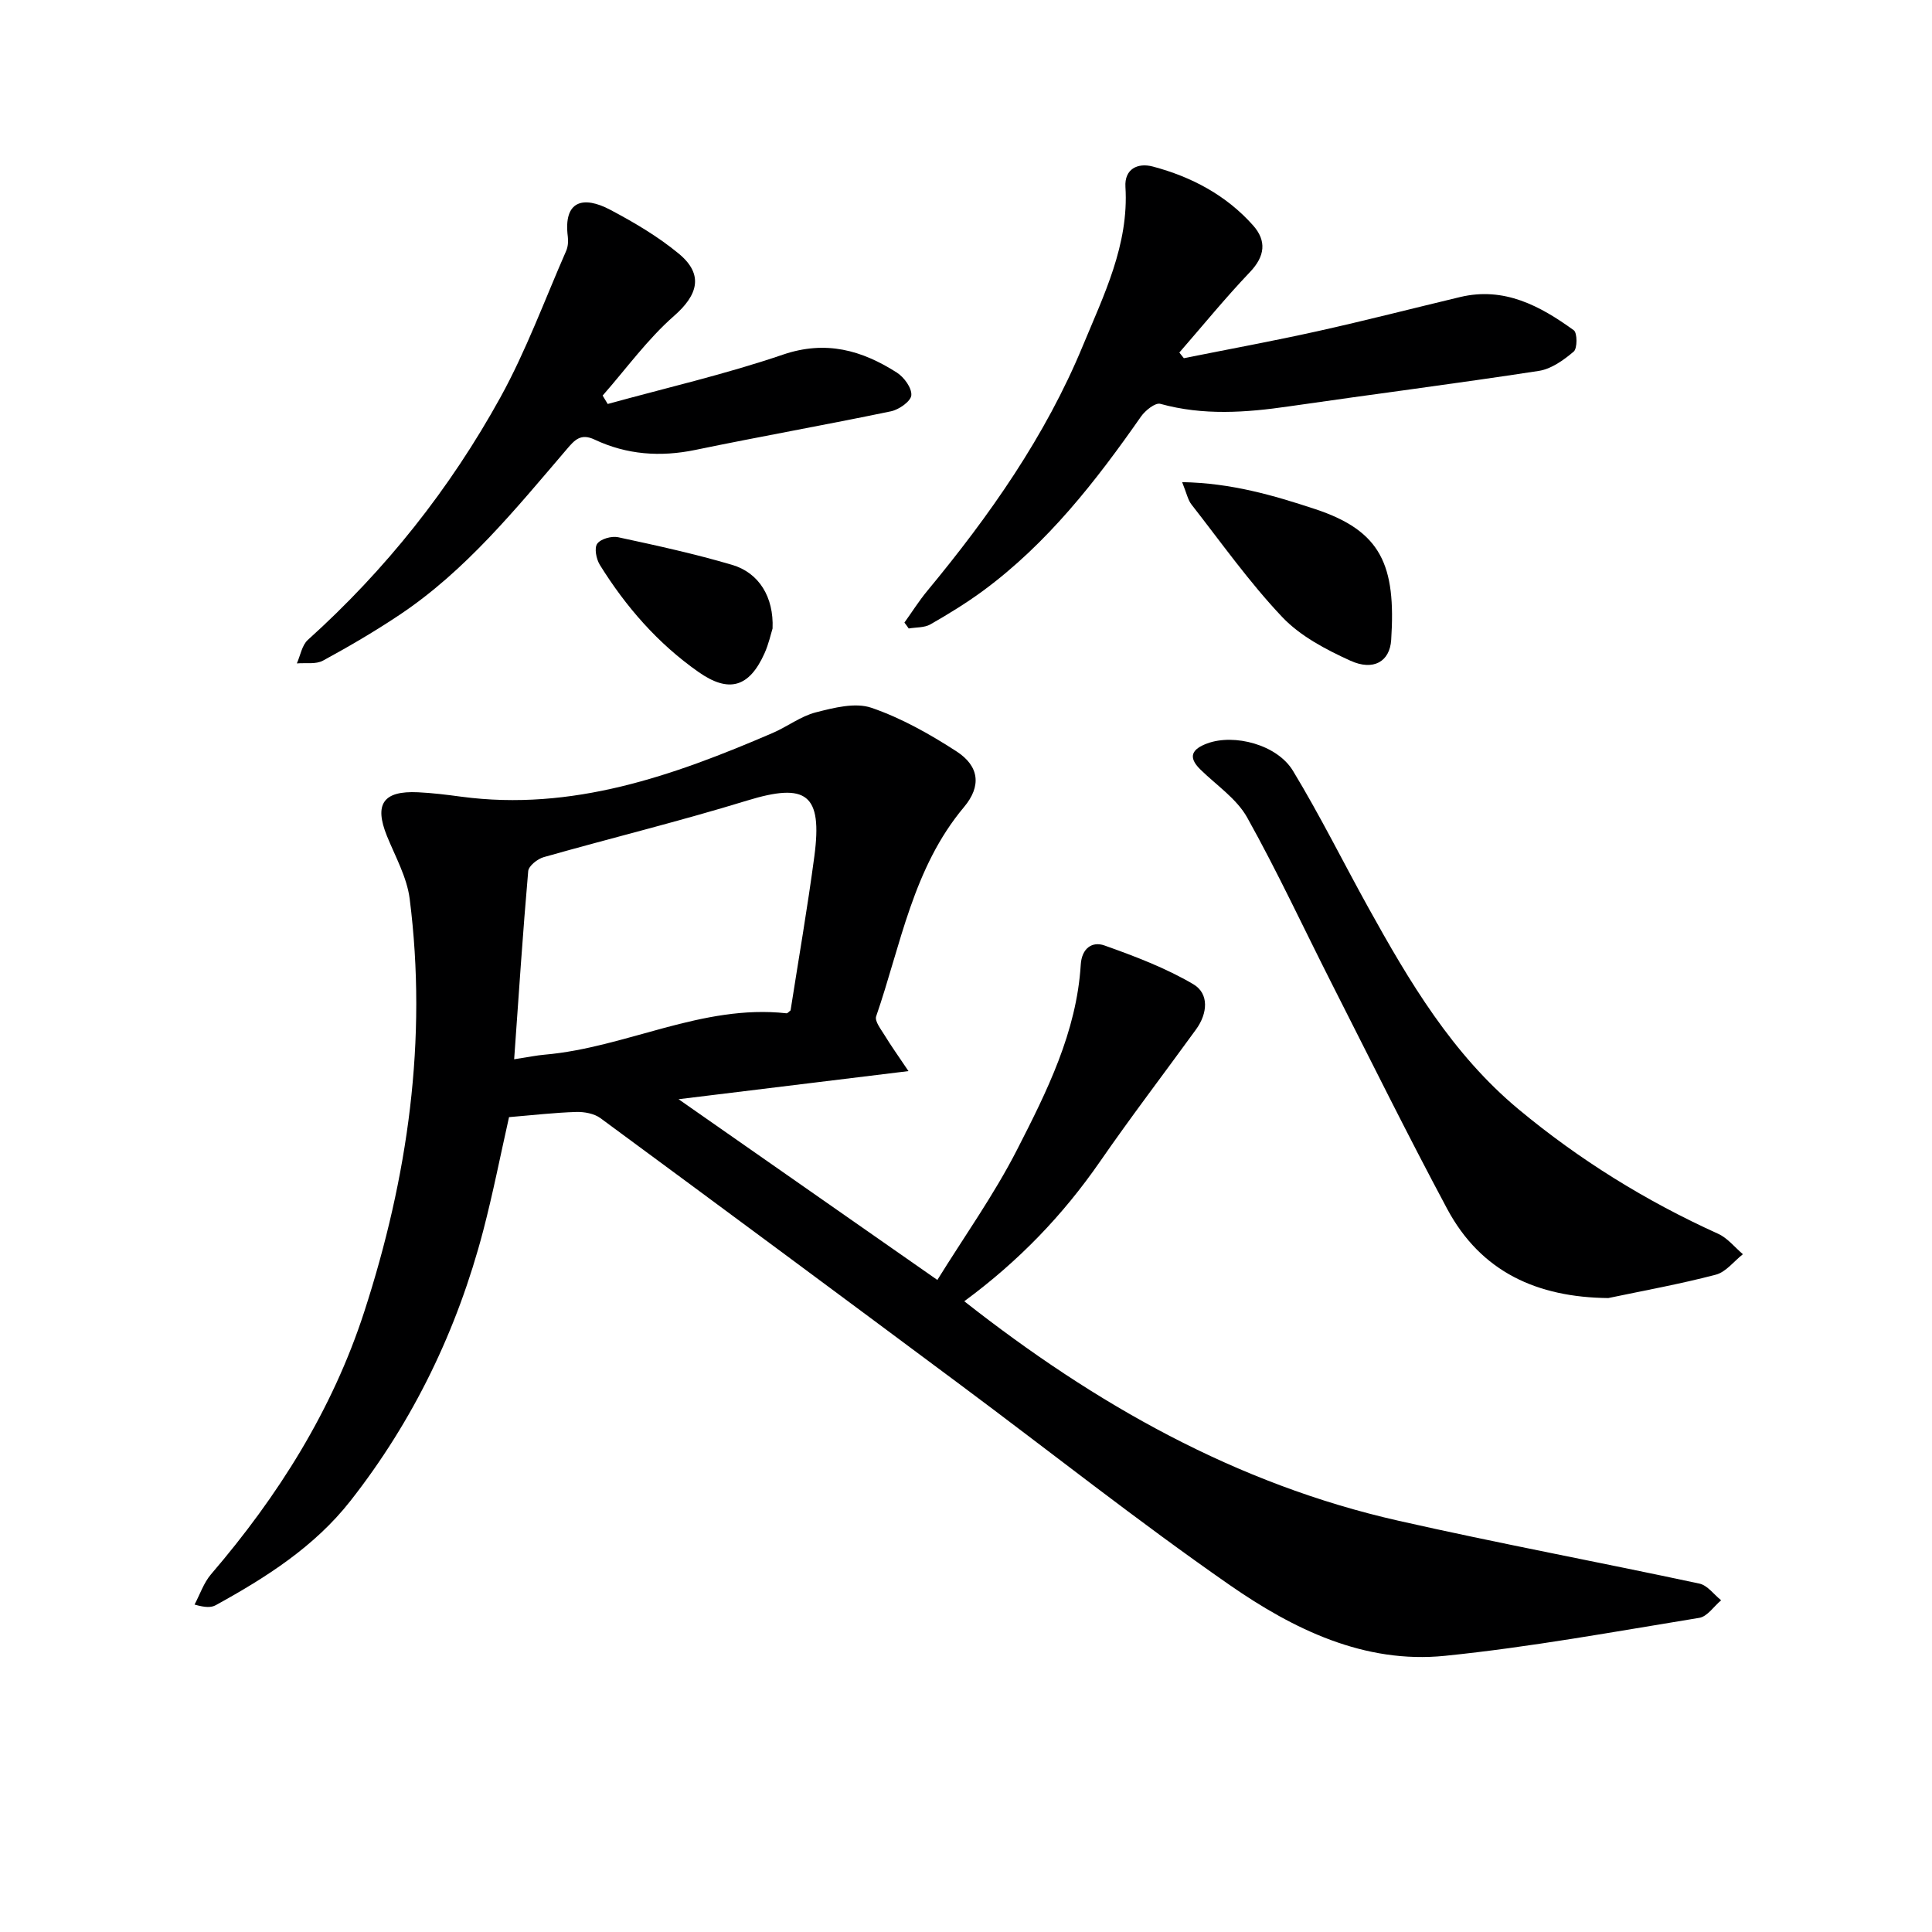
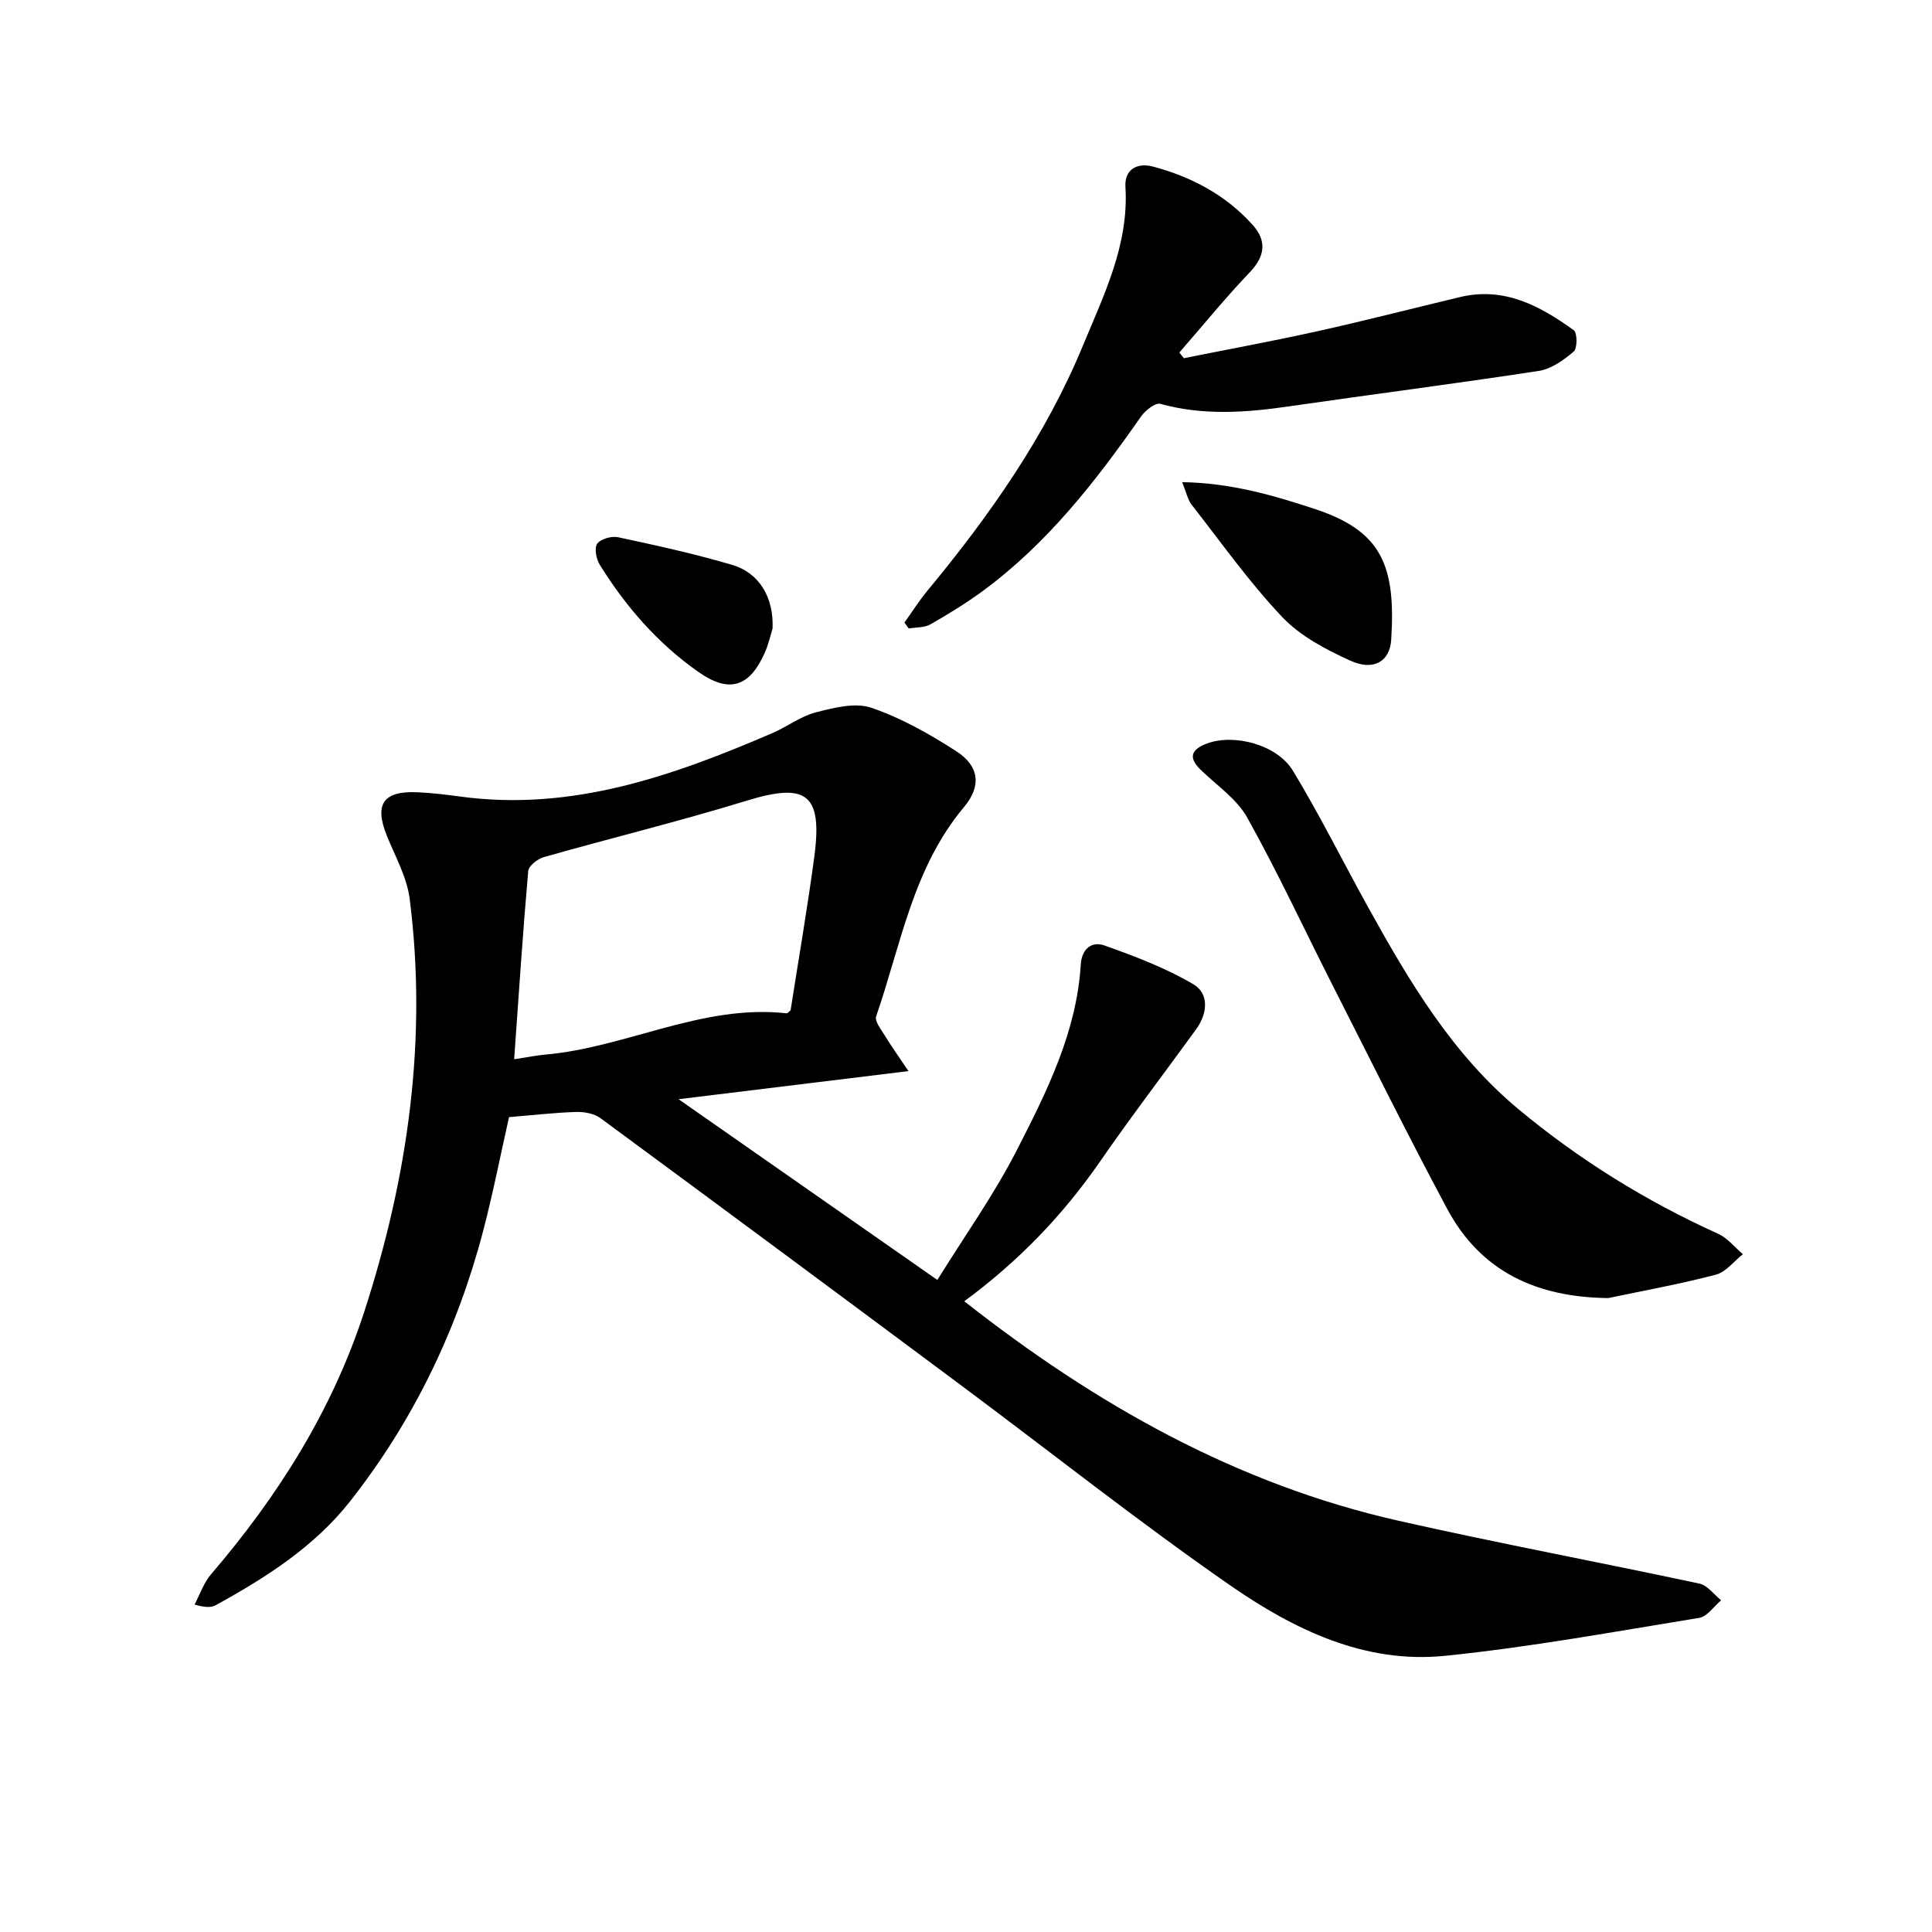
<svg xmlns="http://www.w3.org/2000/svg" enable-background="new 0 0 400 400" viewBox="0 0 400 400">
  <g fill="#000001">
    <path d="m199.64 269.41c27.11 21.32 56.3 37.85 89.88 45.44 20.7 4.68 41.57 8.57 62.33 13.02 1.67.36 3 2.26 4.49 3.45-1.5 1.26-2.86 3.37-4.53 3.64-17.52 2.85-35.01 6.07-52.65 7.86-16.7 1.7-31.41-5.52-44.6-14.68-18.97-13.18-37.1-27.57-55.64-41.37-24.82-18.48-49.67-36.91-74.59-55.26-1.31-.97-3.37-1.34-5.06-1.29-4.47.14-8.93.66-13.88 1.07-1.76 7.8-3.31 15.73-5.35 23.53-5.37 20.49-14.41 39.27-27.51 55.95-7.43 9.46-17.44 15.83-27.85 21.56-.93.51-2.13.53-4.4-.12 1.12-2.11 1.9-4.51 3.41-6.27 13.89-16.19 25.11-33.98 31.72-54.34 9.03-27.82 13.12-56.3 9.41-85.51-.57-4.47-2.97-8.73-4.71-13.01-2.67-6.6-.78-9.39 6.42-9.05 2.98.14 5.96.51 8.93.91 23.03 3.08 43.92-4.32 64.5-13.18 3.05-1.31 5.82-3.48 8.97-4.28 3.72-.95 8.13-2.09 11.49-.94 6.19 2.12 12.09 5.45 17.62 9.03 4.69 3.04 5.21 7.16 1.55 11.52-10.58 12.6-13.07 28.51-18.19 43.33-.35 1 1.01 2.7 1.77 3.95 1.27 2.09 2.7 4.09 4.92 7.39-16.88 2.07-32.08 3.92-47.6 5.82 17.85 12.47 35.28 24.64 53.58 37.42 5.5-8.89 11.69-17.56 16.49-26.94 6.18-12.08 12.34-24.38 13.2-38.35.21-3.4 2.38-4.86 4.91-3.96 6.3 2.24 12.66 4.65 18.39 8.02 3.33 1.96 2.95 6.07.59 9.33-6.64 9.15-13.51 18.14-19.94 27.44-7.65 11.04-16.78 20.56-28.07 28.87zm-93.19-50.1c3.05-.47 4.66-.81 6.29-.95 16.93-1.46 32.57-10.5 50.09-8.57.24.03.52-.36.85-.6 1.65-10.59 3.5-21.21 4.92-31.88 1.72-12.96-1.64-15.33-13.96-11.55-13.91 4.27-28.06 7.73-42.06 11.7-1.29.36-3.12 1.81-3.22 2.89-1.11 12.7-1.95 25.42-2.91 38.96z" />
    <path d="m187.25 128.9c1.57-2.19 3.01-4.48 4.72-6.55 12.89-15.56 24.49-32.05 32.22-50.76 4.32-10.45 9.56-20.91 8.82-32.89-.23-3.72 2.53-5.05 5.67-4.22 8 2.12 15.19 5.93 20.75 12.18 2.84 3.19 2.5 6.38-.65 9.68-5.09 5.34-9.76 11.08-14.61 16.65.31.39.62.78.93 1.17 9.23-1.85 18.5-3.55 27.69-5.59 9.87-2.19 19.67-4.72 29.51-7.07 9.12-2.18 16.55 1.82 23.53 6.87.75.54.76 3.77-.01 4.42-2.07 1.76-4.63 3.6-7.22 4-17.2 2.64-34.47 4.84-51.7 7.34-8.94 1.3-17.78 1.94-26.67-.52-1.04-.29-3.11 1.37-3.99 2.62-9.37 13.42-19.38 26.26-32.7 36.08-3.47 2.55-7.17 4.82-10.91 6.96-1.25.71-2.98.59-4.49.85-.27-.41-.58-.81-.89-1.22z" />
    <path d="m332.98 268.75c-14.7-.15-26.34-5.37-33.36-18.47-8.21-15.34-15.93-30.95-23.81-46.47-5.85-11.53-11.3-23.28-17.6-34.56-2.18-3.9-6.38-6.69-9.69-9.94-2.74-2.68-1.6-4.27 1.42-5.39 5.57-2.06 14.46.23 17.75 5.66 5.59 9.22 10.39 18.91 15.62 28.35 8.48 15.31 17.39 30.34 31.1 41.74 12.59 10.47 26.39 19.02 41.33 25.78 1.94.88 3.42 2.79 5.11 4.22-1.86 1.46-3.51 3.69-5.61 4.24-7.34 1.93-14.83 3.28-22.26 4.84z" />
-     <path d="m125.82 83.64c12.1-3.34 24.39-6.16 36.26-10.21 8.9-3.04 16.34-.92 23.59 3.7 1.5.95 3.14 3.2 3.01 4.71-.1 1.25-2.57 2.98-4.23 3.32-13.46 2.8-27.01 5.2-40.48 7.99-7.26 1.5-14.21 1-20.87-2.14-2.87-1.36-4.14.1-5.75 1.99-10.61 12.39-20.9 25.14-34.66 34.32-5.11 3.41-10.43 6.53-15.83 9.46-1.47.8-3.58.41-5.4.57.74-1.65 1.05-3.76 2.28-4.87 16.12-14.51 29.44-31.31 39.87-50.22 5.33-9.67 9.16-20.17 13.61-30.32.38-.87.46-1.99.34-2.94-.95-7.5 3.22-8.51 8.78-5.57 4.97 2.63 9.91 5.54 14.22 9.11 5.2 4.31 3.92 8.55-1 12.86-5.51 4.83-9.91 10.95-14.79 16.5.35.57.7 1.16 1.05 1.74z" />
    <path d="m244.75 99.82c10.19.18 18.89 2.73 27.5 5.57 13.76 4.54 16.78 11.63 15.78 27.11-.29 4.47-3.67 6.47-8.47 4.28-5.05-2.3-10.35-5.08-14.09-9.03-6.83-7.21-12.61-15.4-18.75-23.25-.78-.97-1.03-2.35-1.97-4.68z" />
    <path d="m159.95 130.13c-.34 1.06-.79 3.18-1.66 5.12-3.18 7.09-7.39 8.28-13.66 3.89-8.42-5.9-15.05-13.51-20.44-22.19-.74-1.19-1.19-3.49-.54-4.38.73-1.01 2.98-1.63 4.34-1.34 7.91 1.7 15.83 3.43 23.59 5.72 5.57 1.64 8.65 6.68 8.37 13.18z" />
  </g>
</svg>